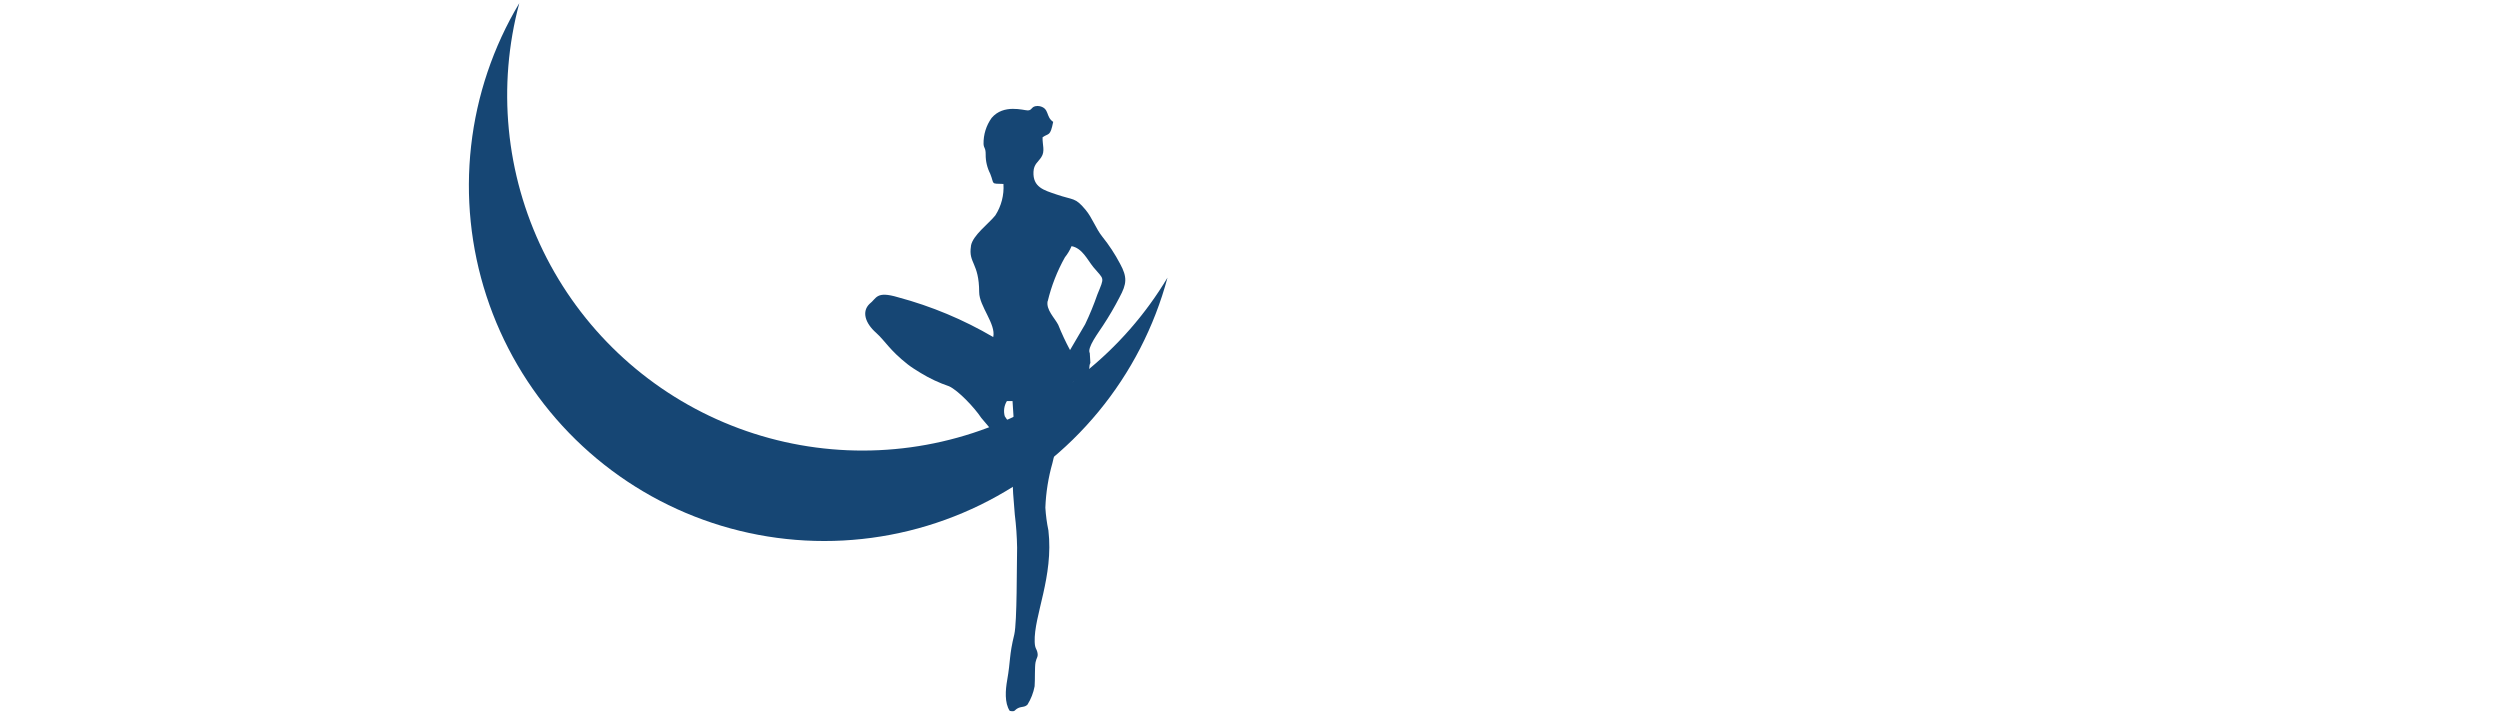
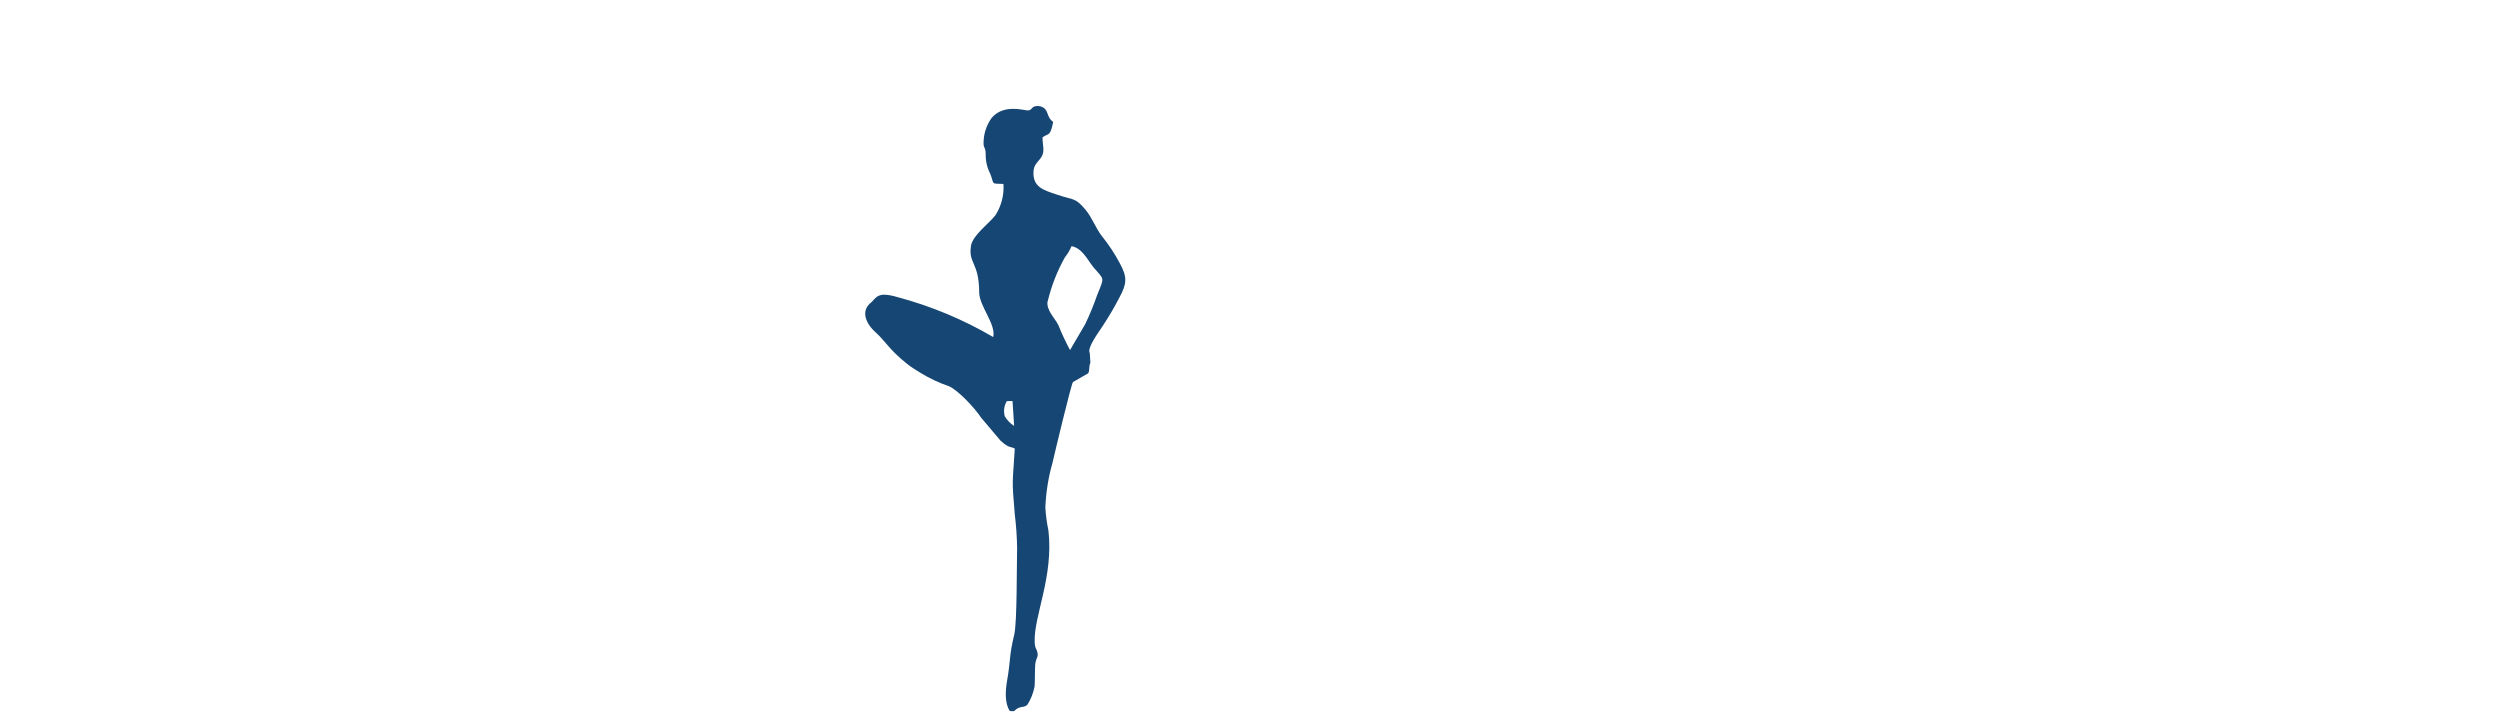
<svg xmlns="http://www.w3.org/2000/svg" width="377" height="108" viewBox="0 0 377 108" fill="none">
  <g clip-path="url(#clip0_43_25)">
-     <path fill-rule="evenodd" clip-rule="evenodd" d="M176.059 41.87C174.075 49.272 170.527 56.162 165.653 62.076C160.78 67.99 154.694 72.79 147.808 76.151C140.922 79.513 133.395 81.359 125.734 81.565C118.074 81.77 110.458 80.331 103.402 77.343C96.345 74.355 90.011 69.888 84.828 64.244C79.644 58.6 75.731 51.91 73.353 44.625C70.975 37.34 70.187 29.63 71.042 22.015C71.897 14.399 74.375 7.056 78.309 0.48C74.962 12.969 76.242 26.248 81.915 37.867C87.587 49.486 97.27 58.663 109.176 63.704C121.083 68.746 134.411 69.312 146.703 65.3C158.994 61.287 169.421 52.966 176.059 41.87V41.87Z" fill="#164674" />
    <path fill-rule="evenodd" clip-rule="evenodd" d="M146.42 37.14C146.01 39.7 147.65 39.61 147.66 44.05C147.66 46.17 150.22 48.86 149.78 50.83C145.288 48.195 140.461 46.177 135.43 44.83C132.08 43.83 132.22 44.99 131.12 45.83C129.93 46.99 130.46 48.72 132.12 50.19C133.53 51.47 134.12 52.76 136.85 54.92C137.52 55.44 138.09 55.78 138.85 56.25C140.196 57.071 141.628 57.742 143.12 58.25C144.47 58.86 146.93 61.43 147.98 63.02L150.87 66.44C152.23 67.7 152.49 67.29 153.03 67.66C152.71 73.07 152.55 72 153.03 77.58C153.236 79.239 153.353 80.908 153.38 82.58C153.32 85.2 153.38 93.78 152.96 95.65C152.15 98.95 152.42 99.53 151.88 102.58C151.63 103.99 151.46 106 152.27 107.2C153.2 107.39 152.9 107.05 153.6 106.75C154.11 106.53 154.54 106.67 154.95 106.25C155.475 105.405 155.838 104.469 156.02 103.49C156.1 102.55 156.02 100.57 156.16 99.87C156.3 99.17 156.58 99.08 156.45 98.43C156.32 97.78 156.07 97.85 156.03 96.8C155.89 92.86 158.91 86.96 158.1 79.99C157.863 78.856 157.709 77.706 157.64 76.55C157.726 74.272 158.086 72.013 158.71 69.82C159 68.52 161.54 57.93 161.8 57.62L164.1 56.29C164.36 55.88 164.17 55.17 164.43 54.73L164.34 53.25C163.88 52.46 165.65 50.16 166.34 49.08C167.246 47.706 168.077 46.284 168.83 44.82C169.91 42.82 170.03 41.82 168.9 39.76C168.143 38.321 167.248 36.958 166.23 35.69C165.23 34.44 164.73 32.86 163.69 31.62C162.09 29.71 161.93 30.23 159.27 29.31C157.43 28.68 155.73 28.24 155.85 25.89C155.91 24.74 156.56 24.43 157.03 23.7C157.63 22.78 157.18 21.86 157.22 20.7C158.16 20.04 158.37 20.63 158.82 18.38C157.67 17.6 158.28 16.38 156.82 16.02C156.587 15.965 156.343 15.965 156.11 16.02C155.49 16.18 155.6 16.65 154.98 16.65C154.36 16.65 151.34 15.65 149.54 17.78C148.715 18.929 148.287 20.316 148.32 21.73C148.37 22.41 148.65 22.25 148.64 23.31C148.63 24.311 148.863 25.299 149.32 26.19C150 27.88 149.32 27.66 151.32 27.74C151.432 29.414 151 31.08 150.09 32.49C149.09 33.74 146.68 35.49 146.42 37.07V37.14ZM152.69 60.48L152.93 64.23C152.349 63.864 151.866 63.363 151.52 62.77C151.412 62.387 151.384 61.986 151.439 61.591C151.494 61.197 151.631 60.819 151.84 60.48H152.69ZM158 45.41C158.556 43.098 159.428 40.874 160.59 38.8C161 38.289 161.337 37.724 161.59 37.12C163.19 37.42 163.95 39.12 164.86 40.26C166.53 42.26 166.6 41.66 165.48 44.42C164.951 45.946 164.336 47.442 163.64 48.9L161.36 52.79C160.696 51.554 160.102 50.282 159.58 48.98C159.04 47.93 157.73 46.73 157.98 45.41H158Z" fill="#164674" />
  </g>
  <defs>
    <clipPath id="clip0_43_25">
      <rect width="376.76" height="107.32" fill="white" />
    </clipPath>
  </defs>
</svg>